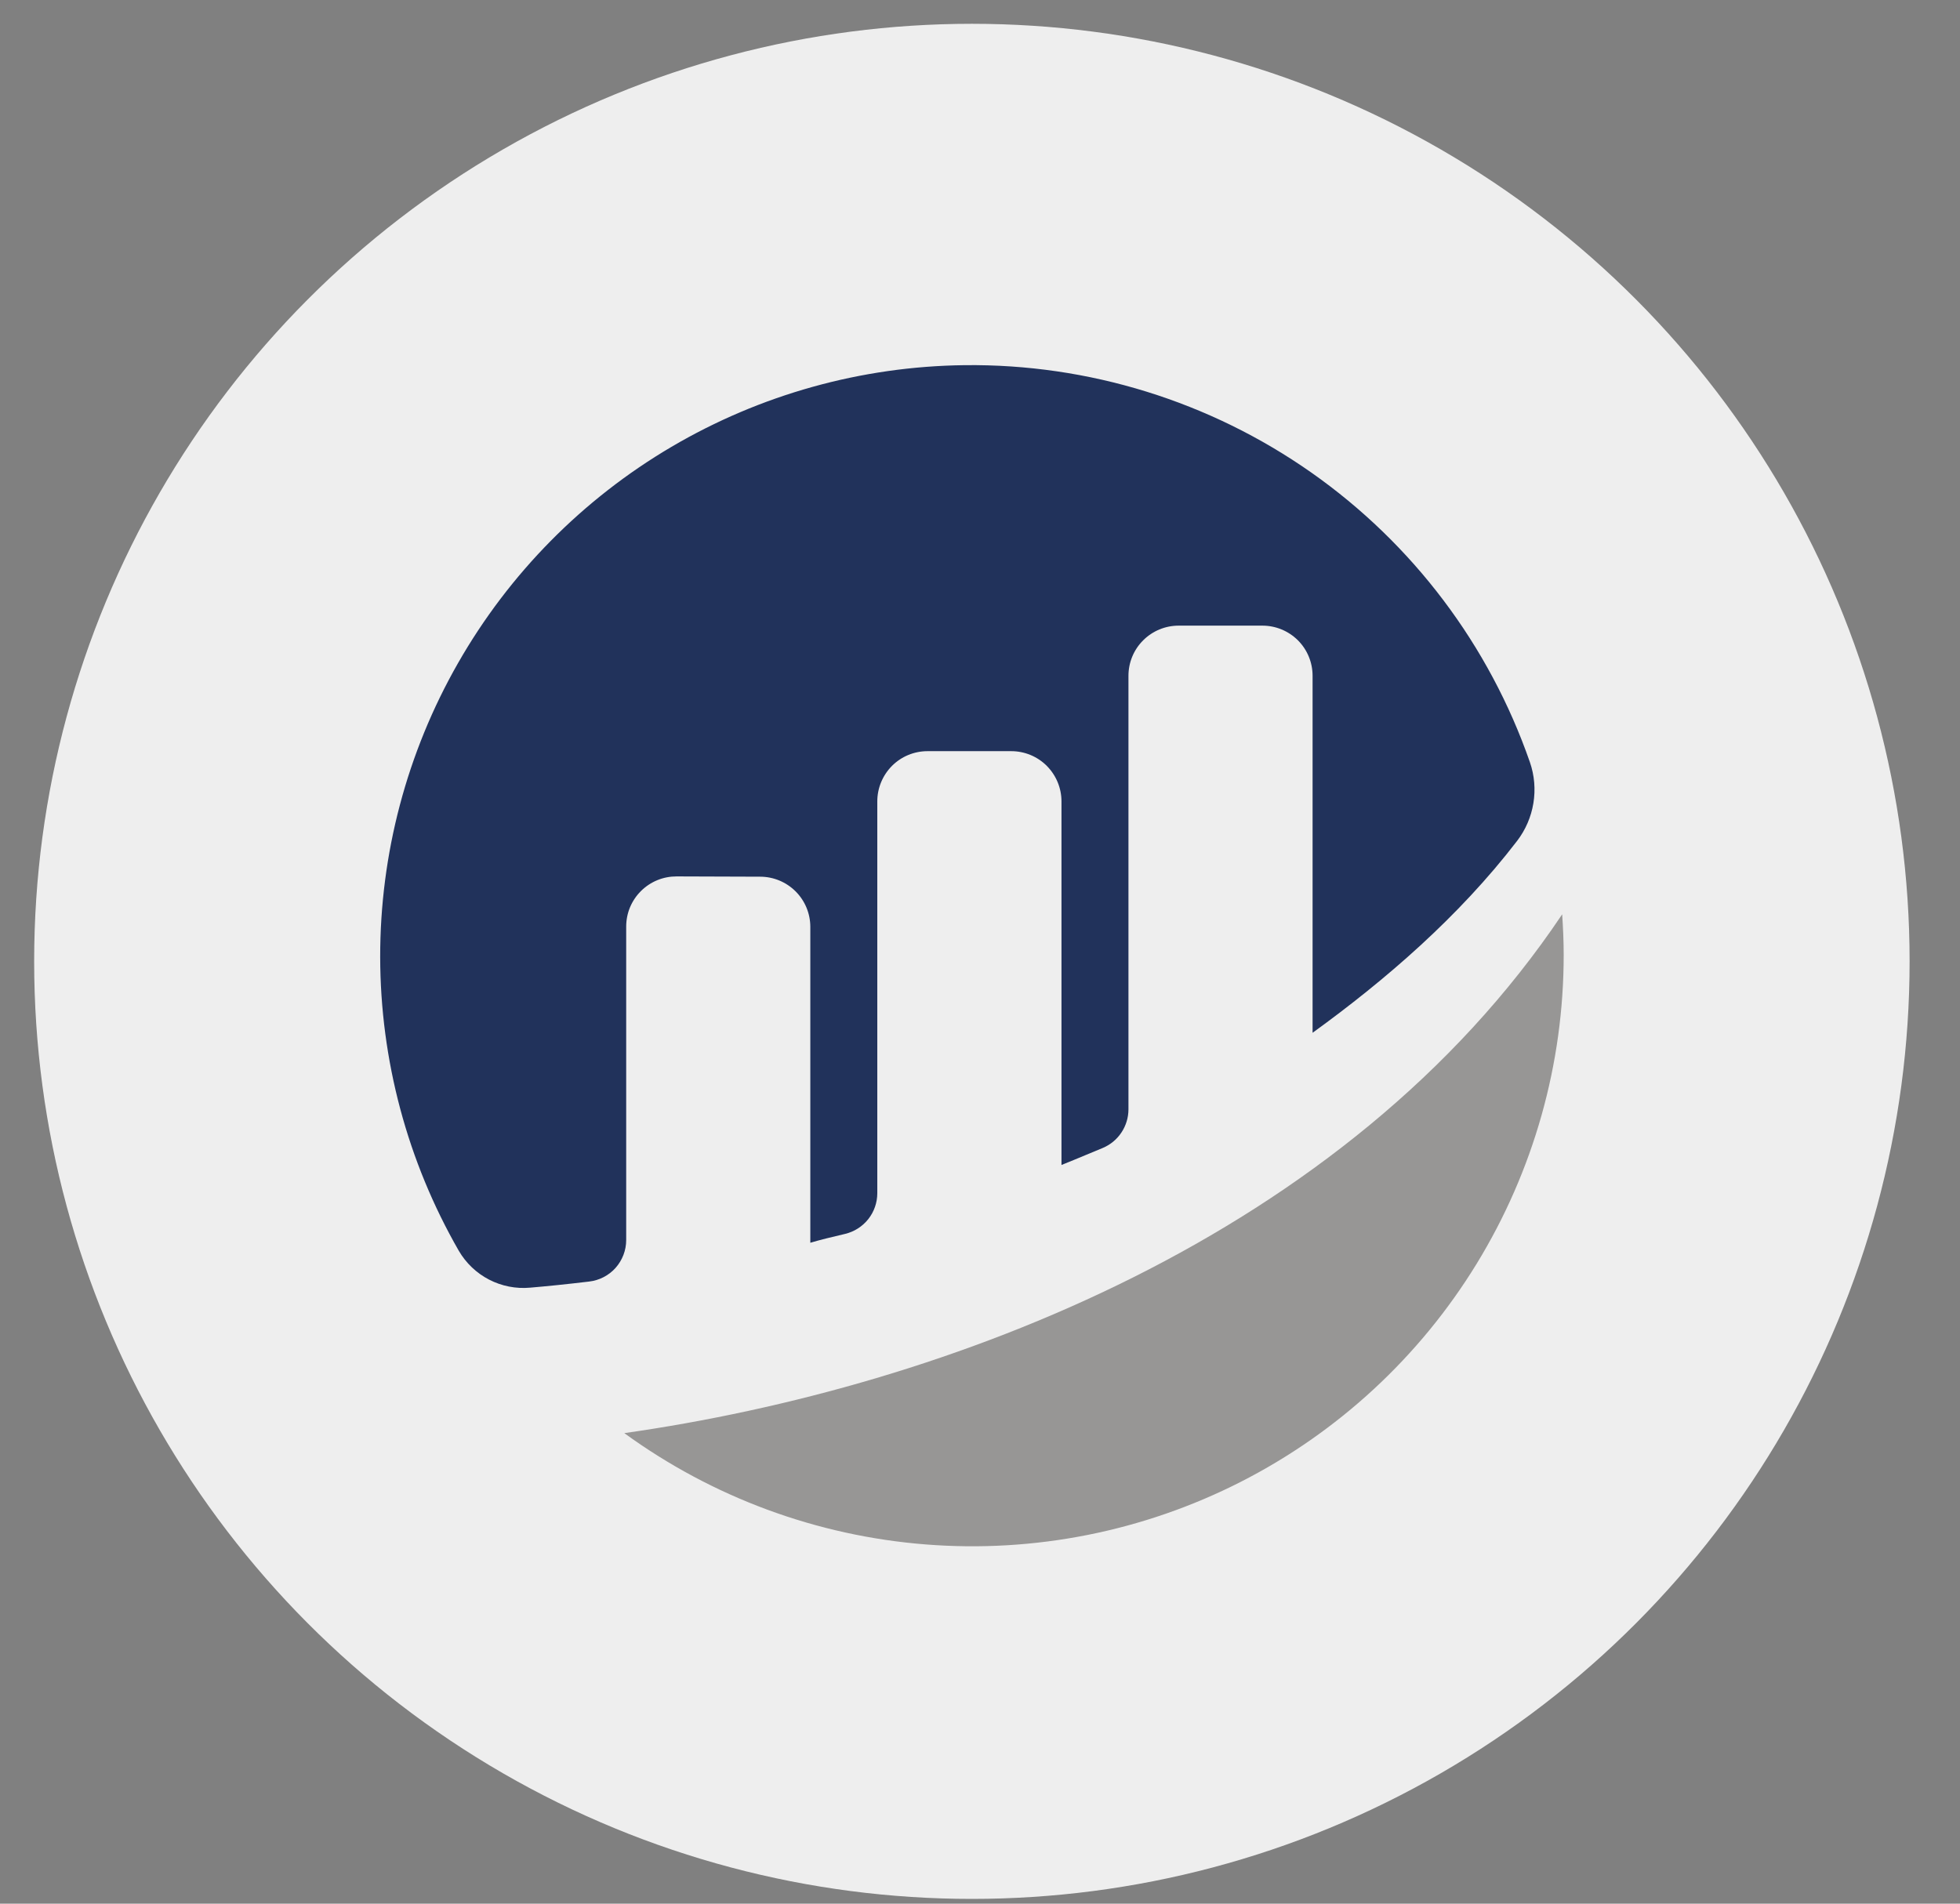
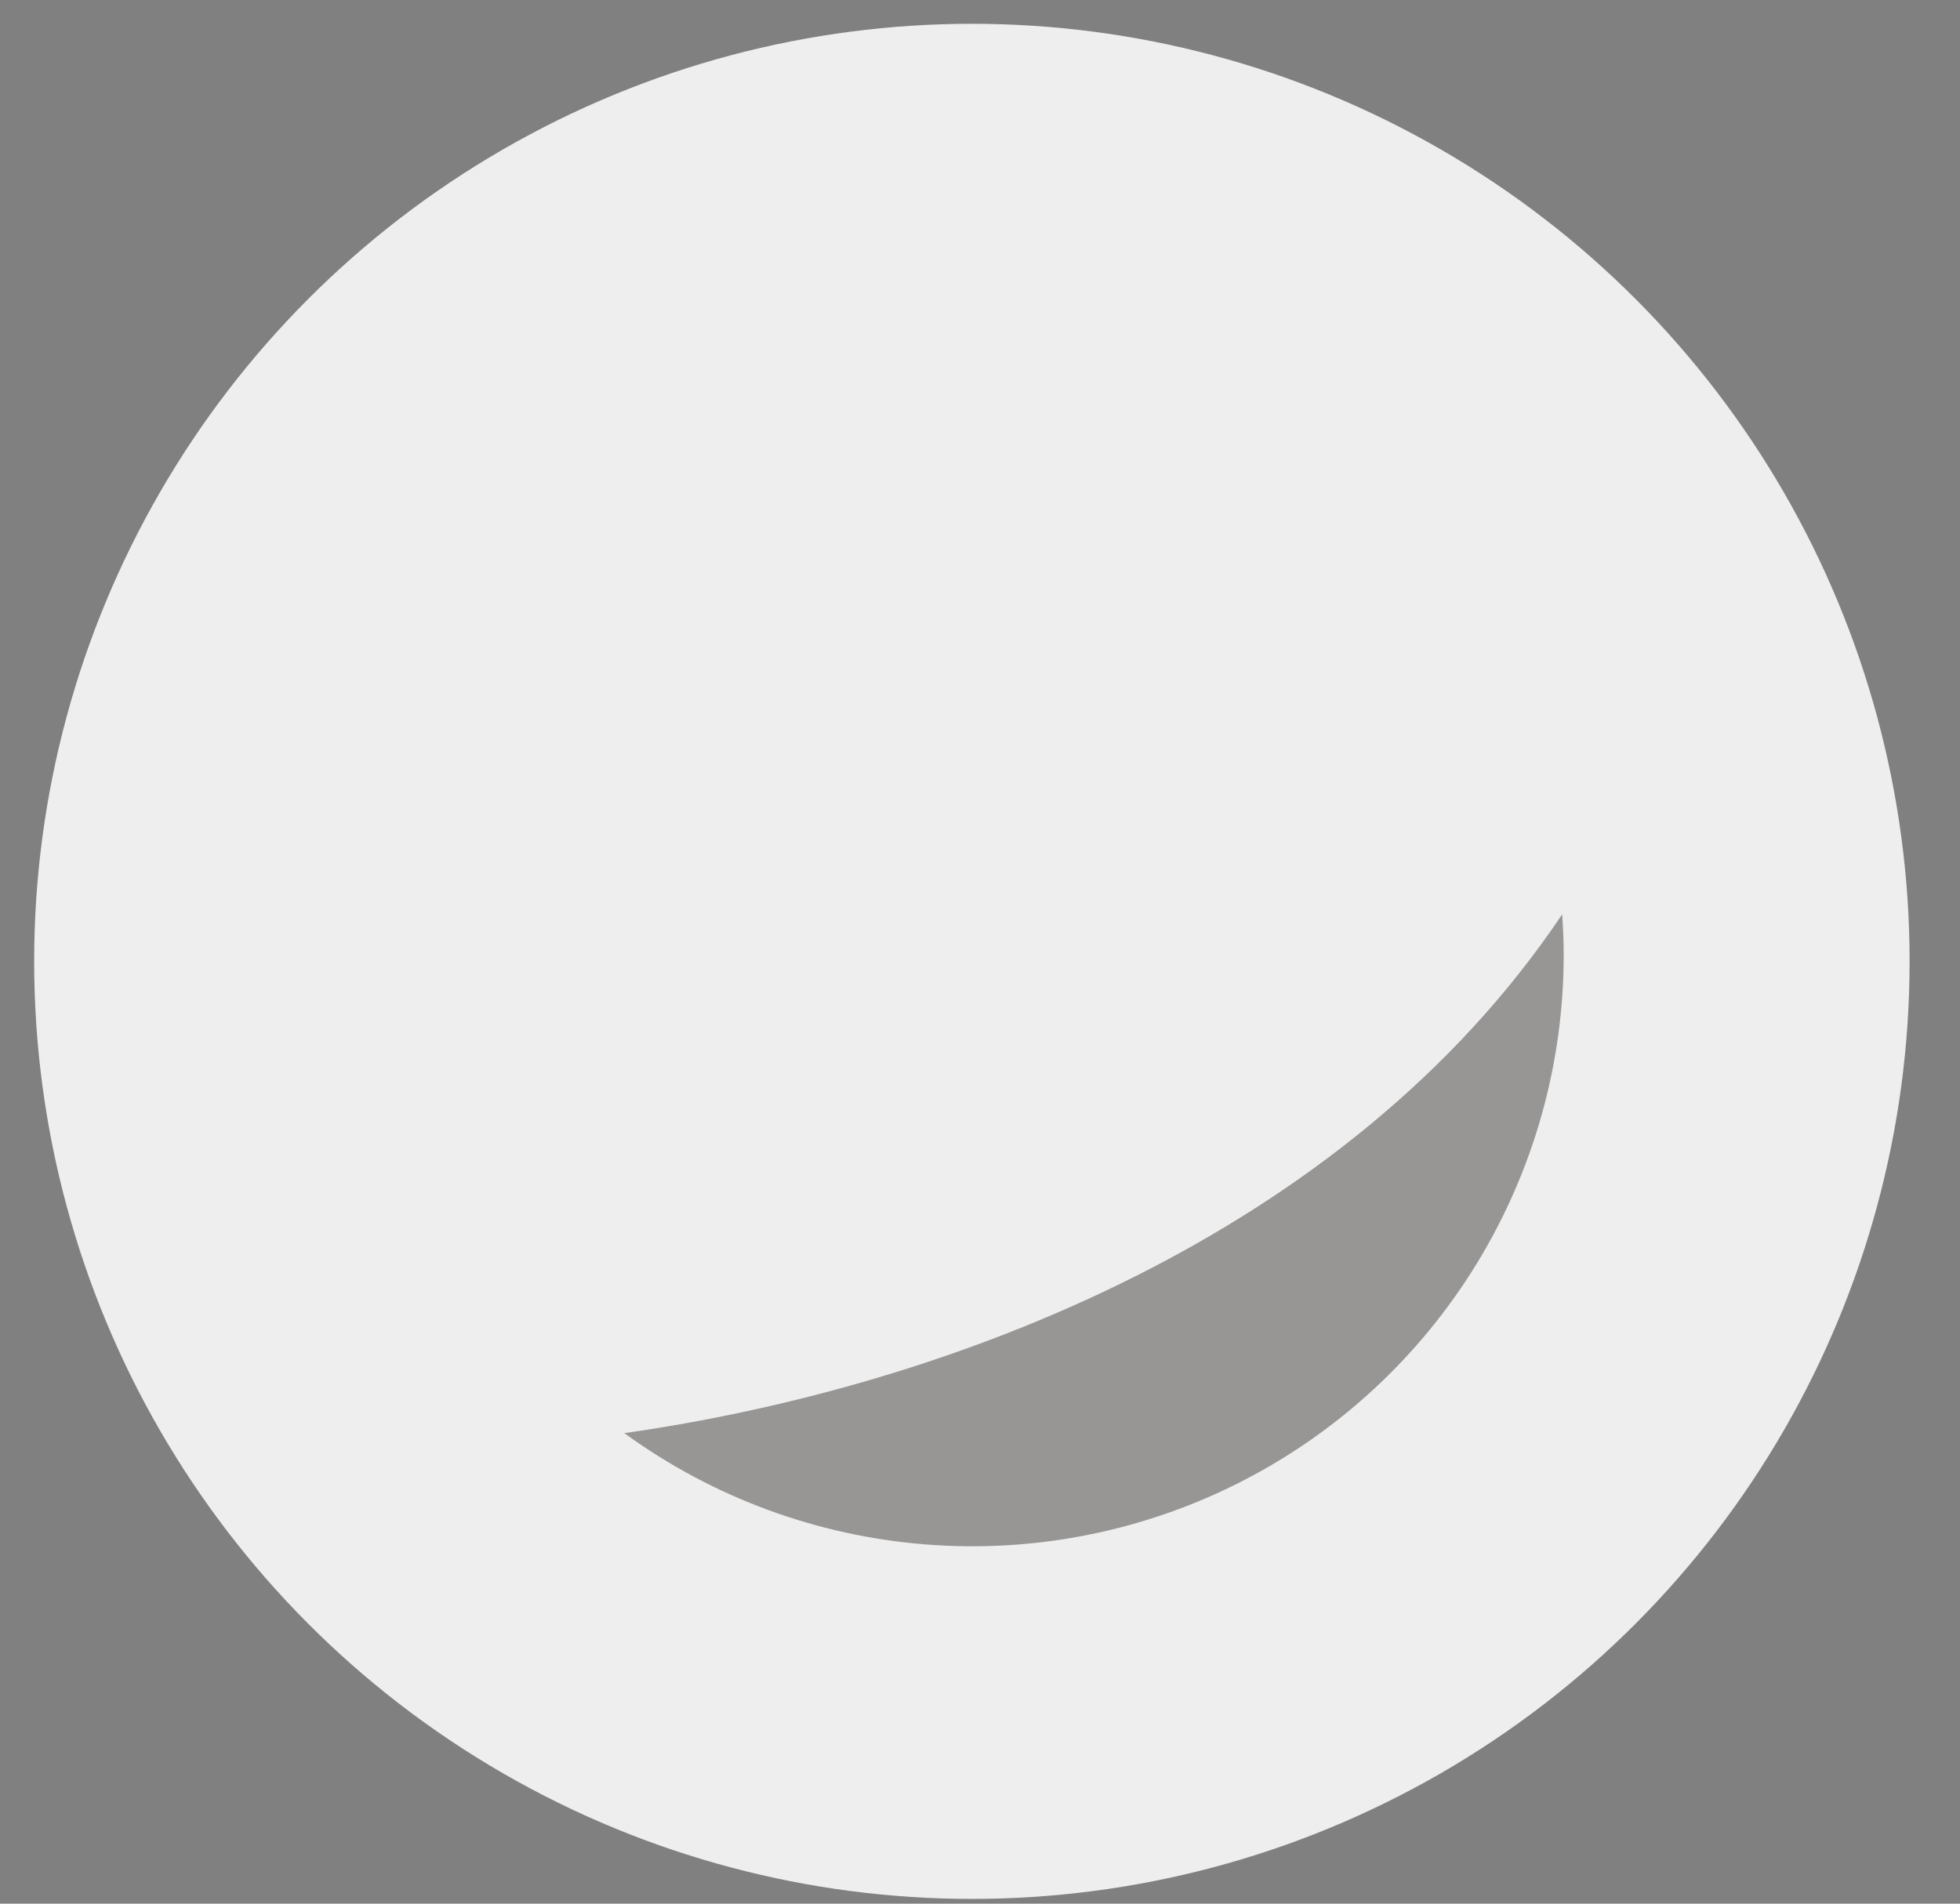
<svg xmlns="http://www.w3.org/2000/svg" width="35" height="34" viewBox="0 0 35 34" fill="none">
  <rect x="0" y="0" width="35" height="34" fill="#808080" stroke="none" />
  <circle cx="17.355" cy="17.17" r="16.745" fill="#EEEEEE" />
-   <path d="M11.182 16.549C11.182 16.431 11.205 16.314 11.25 16.205C11.296 16.096 11.362 15.997 11.446 15.914C11.529 15.831 11.629 15.765 11.738 15.72C11.847 15.675 11.964 15.653 12.082 15.653L13.574 15.658C13.812 15.658 14.04 15.753 14.208 15.921C14.376 16.089 14.47 16.317 14.47 16.555V22.196C14.638 22.146 14.854 22.093 15.09 22.038C15.254 21.999 15.4 21.906 15.505 21.774C15.609 21.642 15.666 21.479 15.666 21.311V14.313C15.666 14.075 15.761 13.847 15.929 13.678C16.097 13.51 16.325 13.416 16.563 13.416H18.058C18.296 13.416 18.524 13.51 18.692 13.678C18.86 13.847 18.955 14.075 18.955 14.313V20.807C18.955 20.807 19.329 20.656 19.694 20.502C19.829 20.445 19.945 20.349 20.026 20.226C20.107 20.104 20.151 19.96 20.151 19.813V12.07C20.151 11.832 20.245 11.604 20.414 11.436C20.582 11.268 20.81 11.174 21.048 11.174H22.542C22.78 11.174 23.008 11.268 23.177 11.436C23.345 11.604 23.439 11.832 23.439 12.07V18.446C24.735 17.507 26.049 16.377 27.091 15.019C27.242 14.822 27.342 14.59 27.382 14.345C27.422 14.1 27.401 13.848 27.32 13.614C26.593 11.522 25.227 9.712 23.415 8.439C21.603 7.167 19.436 6.496 17.222 6.522C15.381 6.544 13.578 7.047 11.992 7.98C10.405 8.914 9.091 10.246 8.178 11.845C7.265 13.443 6.787 15.253 6.789 17.093C6.792 18.934 7.275 20.742 8.192 22.338C8.32 22.558 8.507 22.737 8.733 22.854C8.959 22.971 9.213 23.021 9.466 22.998C9.749 22.974 10.101 22.939 10.519 22.889C10.701 22.868 10.87 22.782 10.992 22.645C11.114 22.508 11.182 22.331 11.182 22.148L11.182 16.549Z" fill="#21325B" />
  <path d="M11.148 25.596C12.724 26.743 14.586 27.431 16.529 27.584C18.471 27.738 20.419 27.351 22.155 26.467C23.891 25.583 25.349 24.235 26.367 22.574C27.385 20.912 27.924 19.002 27.923 17.053C27.923 16.81 27.912 16.569 27.896 16.33C24.037 22.086 16.911 24.776 11.149 25.596" fill="#979695" />
</svg>